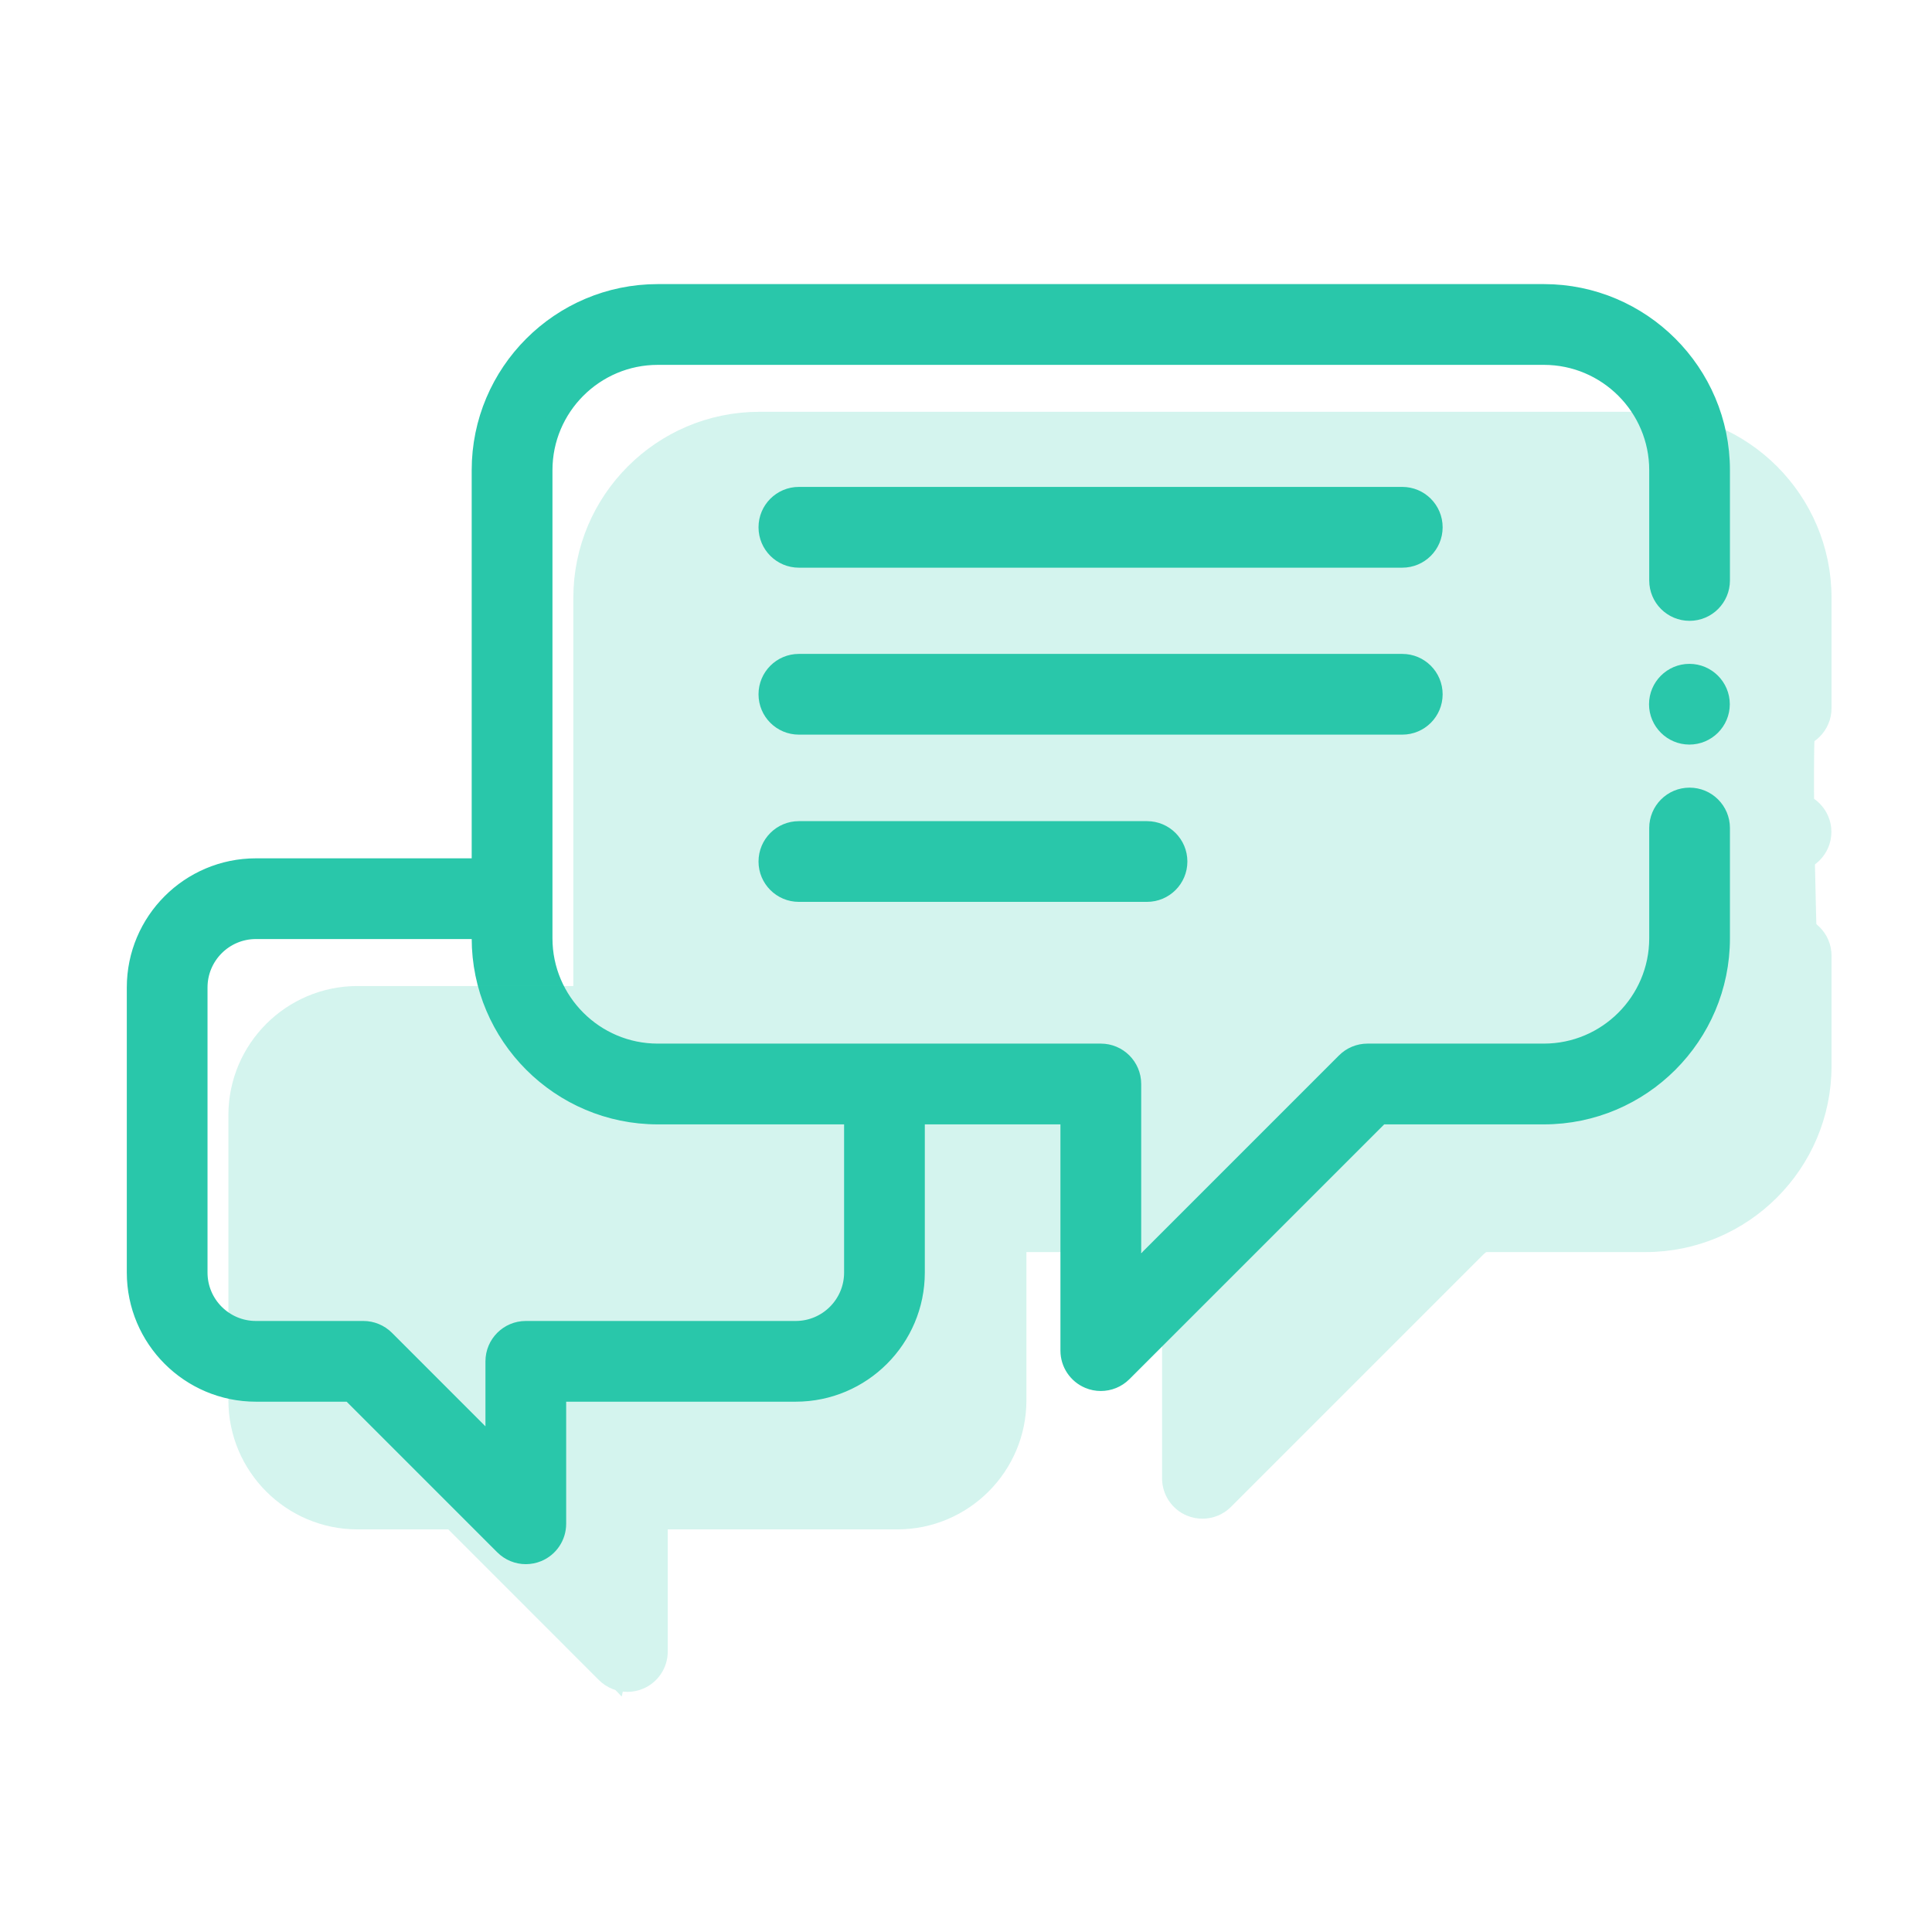
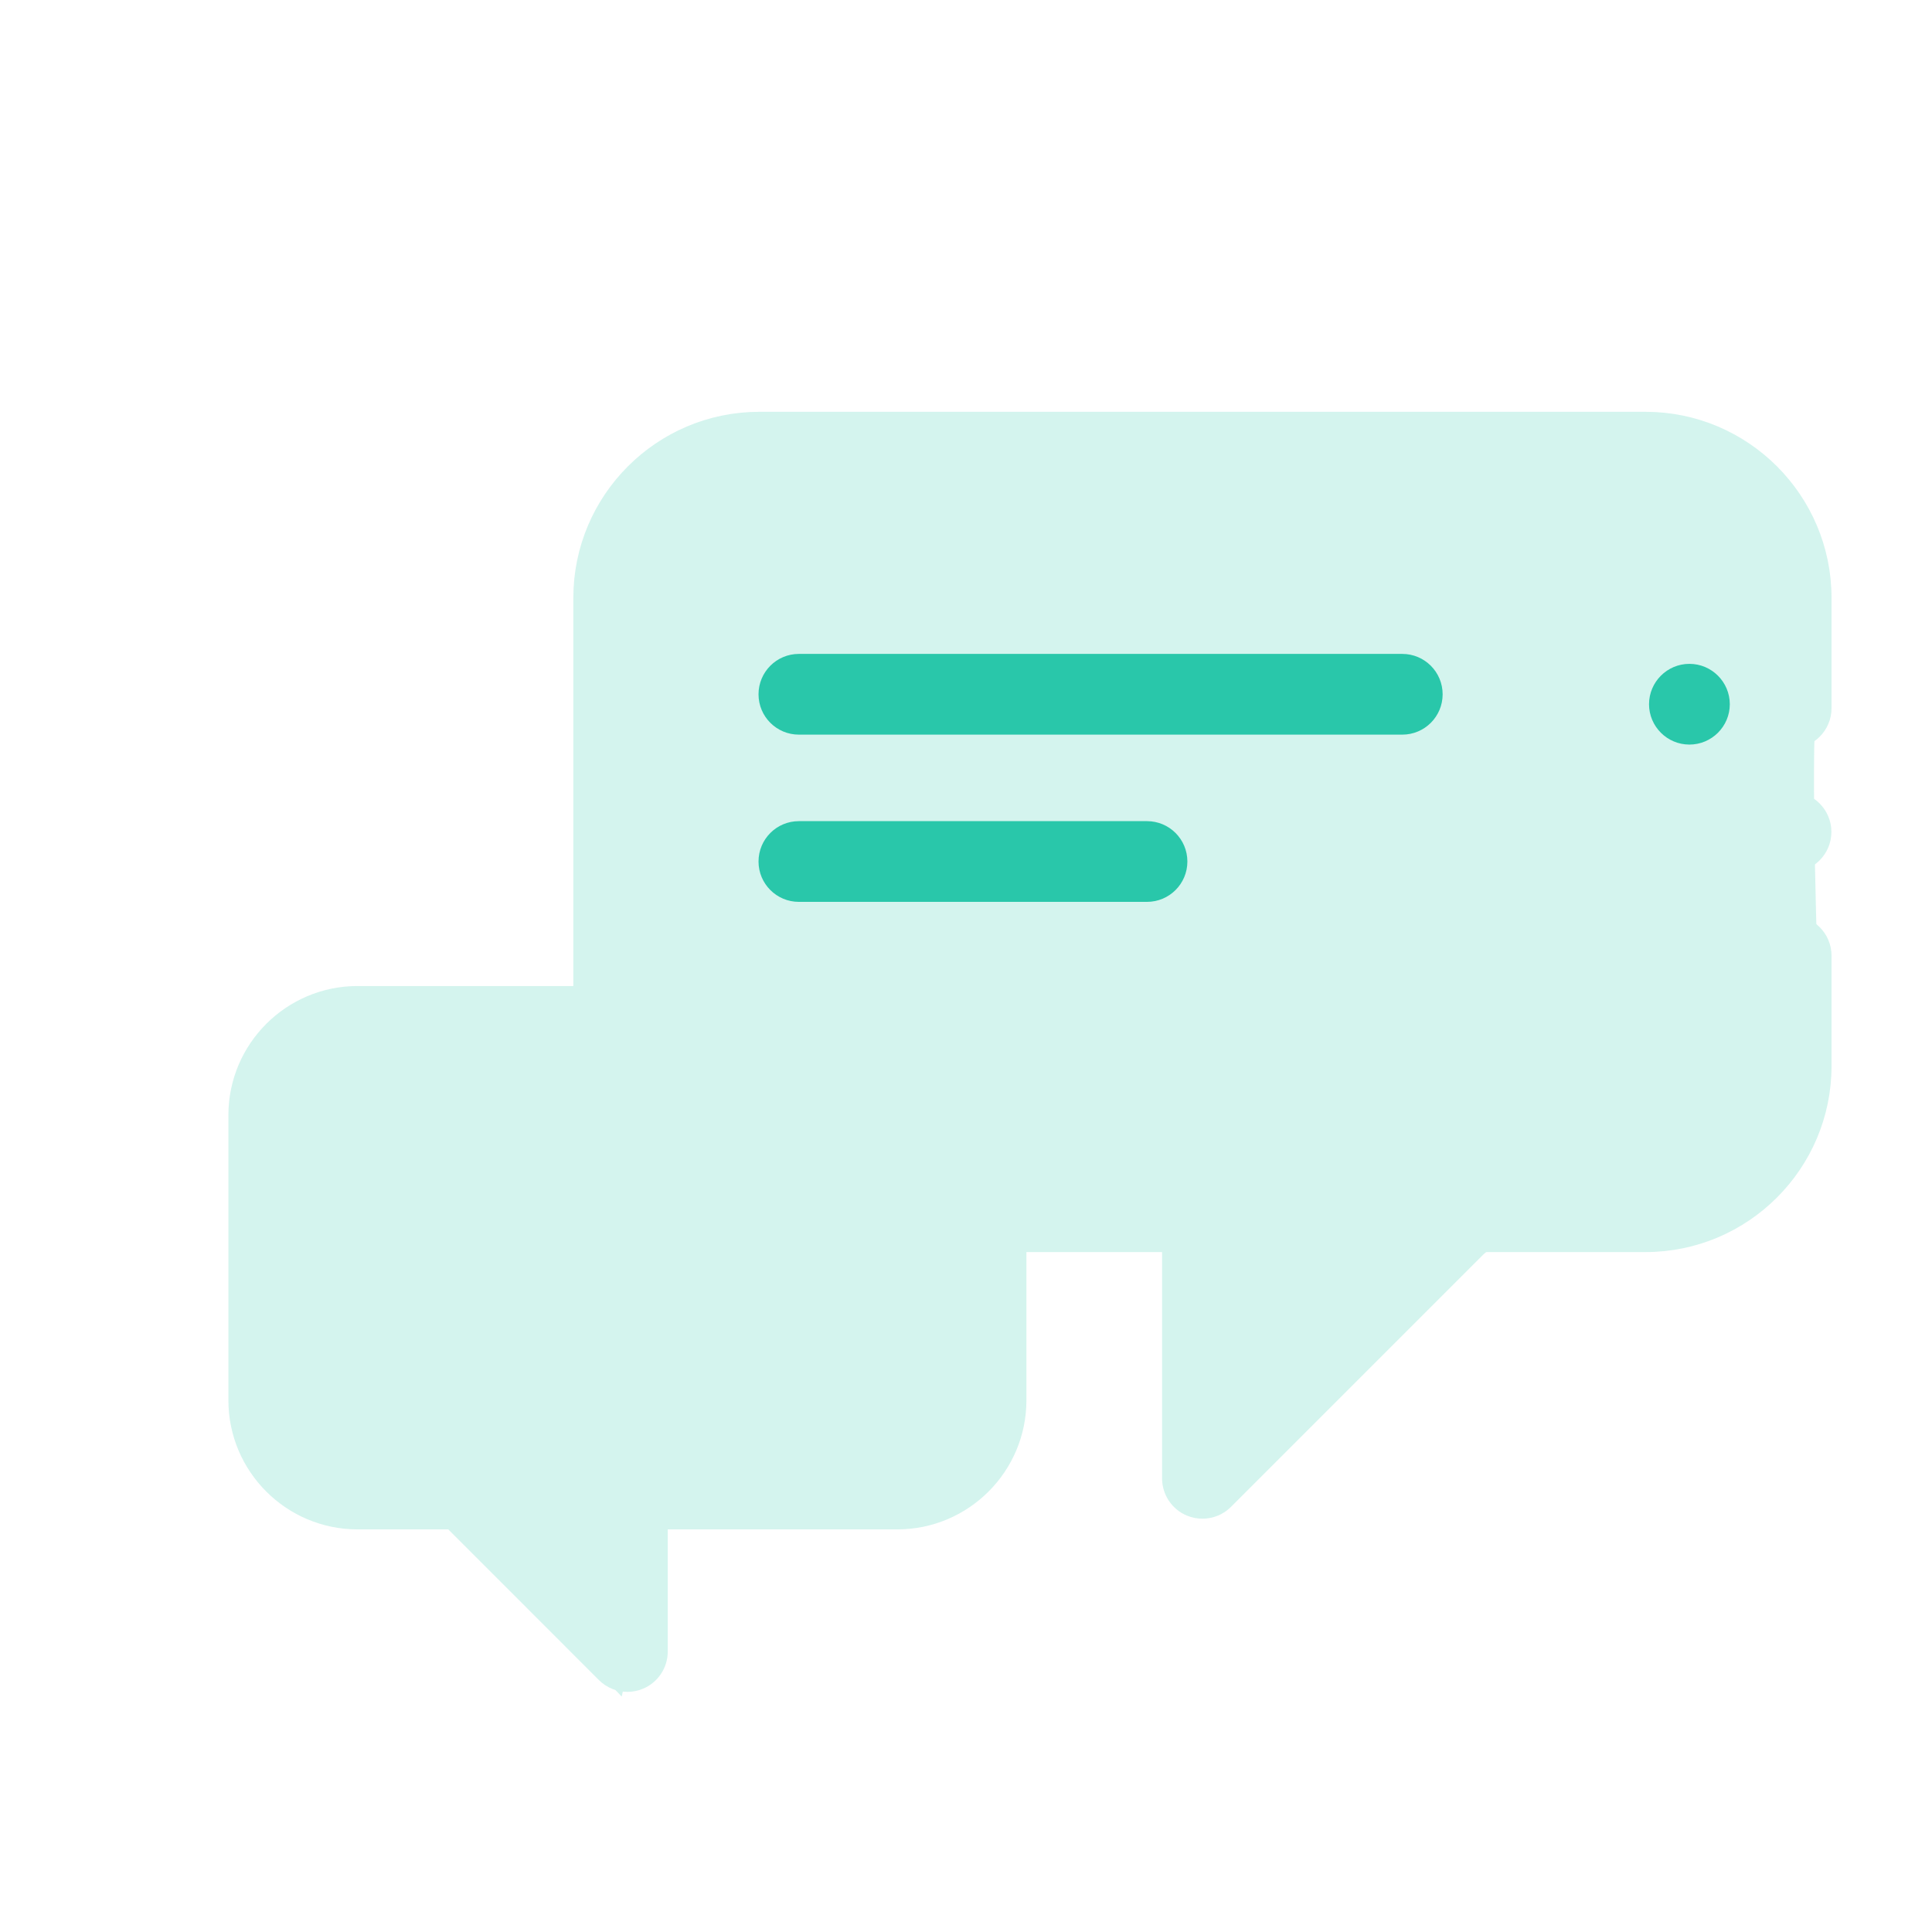
<svg xmlns="http://www.w3.org/2000/svg" width="41" height="41" viewBox="0 0 41 41" fill="none">
-   <path d="M35.855 16.915C35.492 16.915 35.199 17.209 35.199 17.572V19.912C35.199 21.255 34.106 22.347 32.763 22.347H29.02C28.846 22.347 28.679 22.416 28.556 22.54L24.018 27.078V23.004C24.018 22.641 23.724 22.347 23.361 22.347H13.959C12.617 22.347 11.524 21.255 11.524 19.912V9.978C11.524 8.635 12.617 7.543 13.959 7.543H32.763C34.106 7.543 35.199 8.635 35.199 9.978V12.318C35.199 12.681 35.492 12.975 35.855 12.975C36.218 12.975 36.512 12.681 36.512 12.318V9.978C36.512 7.911 34.83 6.229 32.763 6.229H13.959C11.892 6.229 10.21 7.911 10.21 9.978V18.415H5.431C4.03 18.415 2.891 19.554 2.891 20.955V27.006C2.891 28.407 4.03 29.546 5.431 29.546H7.439L10.694 32.801C10.82 32.927 10.988 32.994 11.159 32.994C11.243 32.994 11.329 32.977 11.41 32.944C11.655 32.842 11.815 32.603 11.815 32.337V29.546H16.886C18.287 29.546 19.426 28.407 19.426 27.006V23.661H22.704V28.663C22.704 28.928 22.865 29.168 23.11 29.269C23.191 29.303 23.276 29.319 23.361 29.319C23.532 29.319 23.7 29.253 23.826 29.127L29.292 23.661H32.763C34.83 23.661 36.512 21.979 36.512 19.912V17.572C36.512 17.209 36.218 16.915 35.855 16.915ZM18.113 27.006C18.113 27.683 17.563 28.233 16.886 28.233H11.159C10.796 28.233 10.502 28.527 10.502 28.89V30.752L8.176 28.425C8.052 28.302 7.885 28.233 7.711 28.233H5.431C4.754 28.233 4.204 27.683 4.204 27.006V20.955C4.204 20.278 4.754 19.728 5.431 19.728H10.21V19.912C10.21 21.979 11.892 23.661 13.959 23.661H18.113V27.006Z" fill="#29C7AA" stroke="#29C7AA" stroke-width="0.4" />
-   <path d="M29.759 10.533H16.953C16.591 10.533 16.297 10.827 16.297 11.19C16.297 11.553 16.591 11.847 16.953 11.847H29.759C30.121 11.847 30.415 11.553 30.415 11.19C30.415 10.827 30.121 10.533 29.759 10.533Z" fill="#29C7AA" stroke="#29C7AA" stroke-width="0.4" />
  <path d="M30.415 14.734C30.415 14.371 30.121 14.077 29.759 14.077H16.953C16.591 14.077 16.297 14.371 16.297 14.734C16.297 15.097 16.591 15.39 16.953 15.39H29.759C30.121 15.39 30.415 15.097 30.415 14.734Z" fill="#29C7AA" stroke="#29C7AA" stroke-width="0.4" />
  <path d="M16.953 17.626C16.591 17.626 16.297 17.92 16.297 18.283C16.297 18.645 16.591 18.939 16.953 18.939H24.341C24.704 18.939 24.998 18.645 24.998 18.283C24.998 17.92 24.704 17.626 24.341 17.626H16.953Z" fill="#29C7AA" stroke="#29C7AA" stroke-width="0.4" />
  <path d="M35.852 14.288C35.49 14.288 35.195 14.583 35.195 14.945C35.195 15.306 35.49 15.601 35.852 15.601C36.214 15.601 36.509 15.306 36.509 14.945C36.509 14.583 36.214 14.288 35.852 14.288Z" fill="#29C7AA" stroke="#29C7AA" stroke-width="0.4" />
  <g opacity="0.2">
    <path d="M38.012 19.625C37.649 19.625 37.355 19.919 37.355 20.282V22.622C37.355 23.965 36.262 25.057 34.919 25.057H31.176C31.002 25.057 30.835 25.126 30.712 25.249L26.174 29.787V25.714C26.174 25.351 25.88 25.057 25.517 25.057H16.116C14.773 25.057 13.68 23.965 13.68 22.622V12.688C13.68 11.345 14.773 10.253 16.116 10.253H34.919C36.262 10.253 37.355 11.345 37.355 12.688V15.028C37.355 15.391 37.649 15.685 38.012 15.685C38.374 15.685 38.668 15.391 38.668 15.028V12.688C38.668 10.621 36.987 8.939 34.919 8.939H16.116C14.048 8.939 12.367 10.621 12.367 12.688V21.125H7.587C6.187 21.125 5.047 22.264 5.047 23.665V29.716C5.047 31.117 6.187 32.256 7.587 32.256H9.596L12.85 35.511C12.976 35.637 13.144 35.704 13.315 35.704C13.399 35.704 13.485 35.687 13.566 35.654C13.811 35.552 13.971 35.313 13.971 35.047V32.256H19.042C20.443 32.256 21.582 31.117 21.582 29.716V26.371H24.861V31.373C24.861 31.638 25.021 31.878 25.266 31.979C25.347 32.013 25.433 32.029 25.517 32.029C25.688 32.029 25.856 31.963 25.982 31.837L31.448 26.371H34.919C36.987 26.371 38.668 24.689 38.668 22.622V20.282C38.668 19.919 38.374 19.625 38.012 19.625ZM20.269 29.716C20.269 30.393 19.719 30.943 19.042 30.943H13.315C12.952 30.943 12.658 31.237 12.658 31.6V33.462L10.332 31.135C10.209 31.012 10.042 30.943 9.867 30.943H7.587C6.911 30.943 6.36 30.393 6.36 29.716V23.665C6.36 22.988 6.911 22.438 7.587 22.438H12.367V22.622C12.367 24.689 14.048 26.371 16.116 26.371H20.269V29.716Z" fill="#29C7AA" stroke="#29C7AA" stroke-width="0.4" />
    <path d="M31.915 13.243H19.11C18.747 13.243 18.453 13.537 18.453 13.9C18.453 14.263 18.747 14.556 19.11 14.556H31.915C32.277 14.556 32.572 14.263 32.572 13.9C32.572 13.537 32.277 13.243 31.915 13.243Z" fill="#29C7AA" stroke="#29C7AA" stroke-width="0.4" />
-     <path d="M32.572 17.444C32.572 17.081 32.277 16.787 31.915 16.787H19.11C18.747 16.787 18.453 17.081 18.453 17.444C18.453 17.807 18.747 18.1 19.11 18.1H31.915C32.277 18.1 32.572 17.807 32.572 17.444Z" fill="#29C7AA" stroke="#29C7AA" stroke-width="0.4" />
    <path d="M19.11 20.336C18.747 20.336 18.453 20.63 18.453 20.993C18.453 21.355 18.747 21.649 19.11 21.649H26.497C26.86 21.649 27.154 21.355 27.154 20.993C27.154 20.63 26.86 20.336 26.497 20.336H19.11Z" fill="#29C7AA" stroke="#29C7AA" stroke-width="0.4" />
    <path d="M38.008 16.998C37.647 16.998 37.352 17.293 37.352 17.654C37.352 18.016 37.647 18.311 38.008 18.311C38.37 18.311 38.665 18.016 38.665 17.654C38.665 17.293 38.37 16.998 38.008 16.998Z" fill="#29C7AA" stroke="#29C7AA" stroke-width="0.4" />
    <path d="M12.911 21.903L7.045 22.167C6.709 22.182 5.768 23.256 5.768 23.857C5.768 24.459 5.994 27.316 5.768 27.654C5.542 27.992 5.693 30.022 5.768 30.36C5.828 30.631 8.474 31.375 9.79 31.714L12.911 34.984C13.061 34.32 13.369 32.916 13.399 32.616C13.436 32.24 14.038 31.714 14.451 31.714C14.865 31.714 16.068 31.563 17.083 31.714C18.098 31.864 20.578 31.375 20.578 31.15C20.578 30.924 20.654 27.579 20.578 26.714C20.503 25.849 21.556 25.737 21.744 25.737C21.894 25.737 24.162 25.987 25.277 26.113V27.879L25.803 31.15L29.6 27.316L31.856 25.737L34.863 25.398L37.419 24.647L38.096 21.226C38.02 19.133 37.915 14.903 38.096 14.723C38.276 14.542 38.02 12.467 37.87 11.452C37.218 10.914 35.885 9.813 35.765 9.723C35.615 9.61 20.165 9.311 19.939 9.273C19.759 9.243 16.055 10.062 14.226 10.476L12.911 13.821V21.903Z" fill="#29C7AA" stroke="#29C7AA" />
  </g>
</svg>